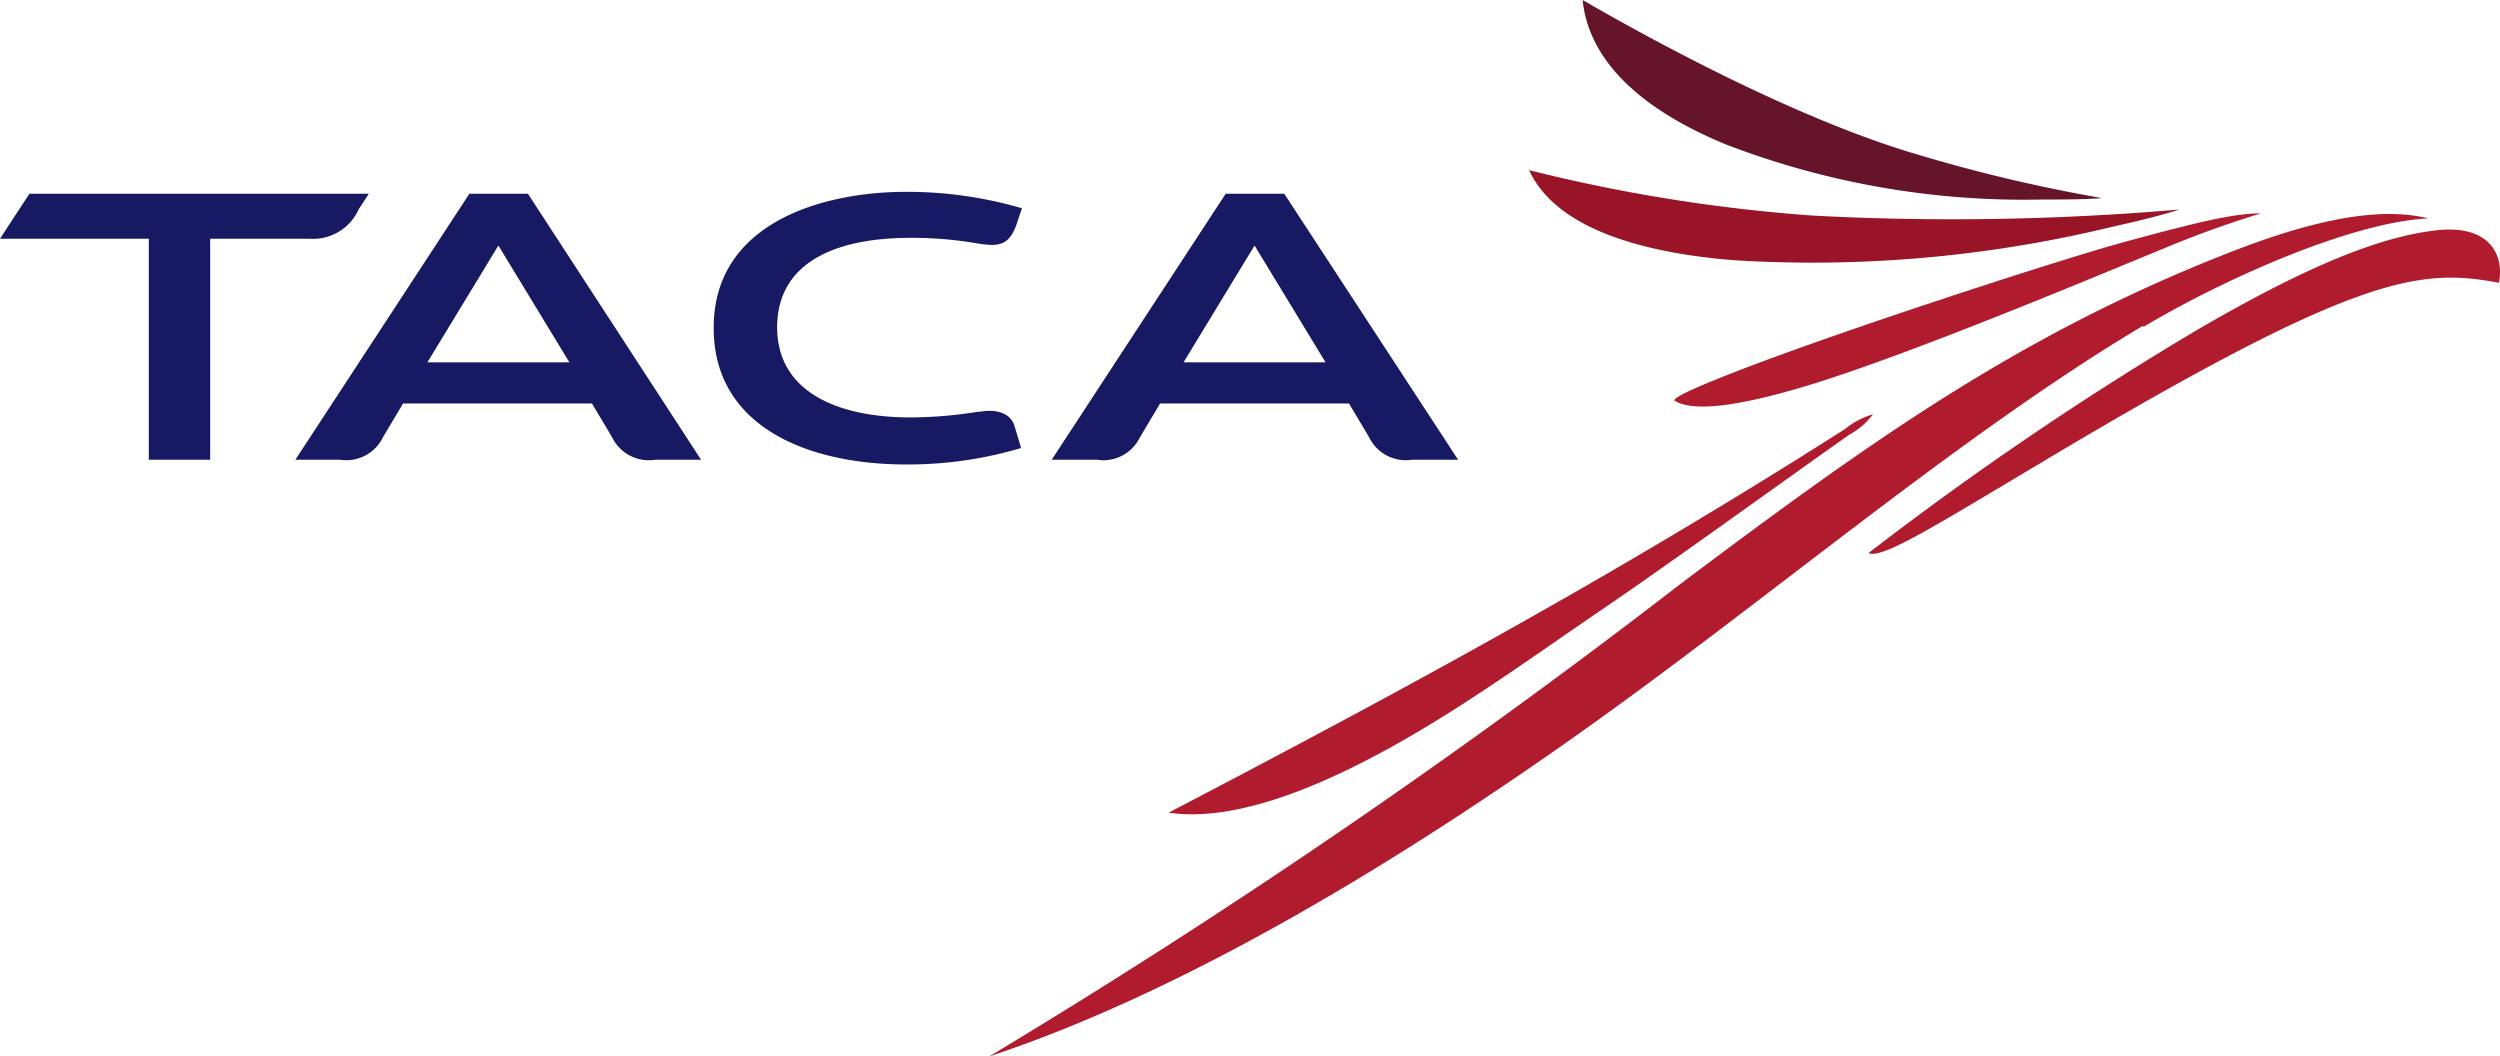
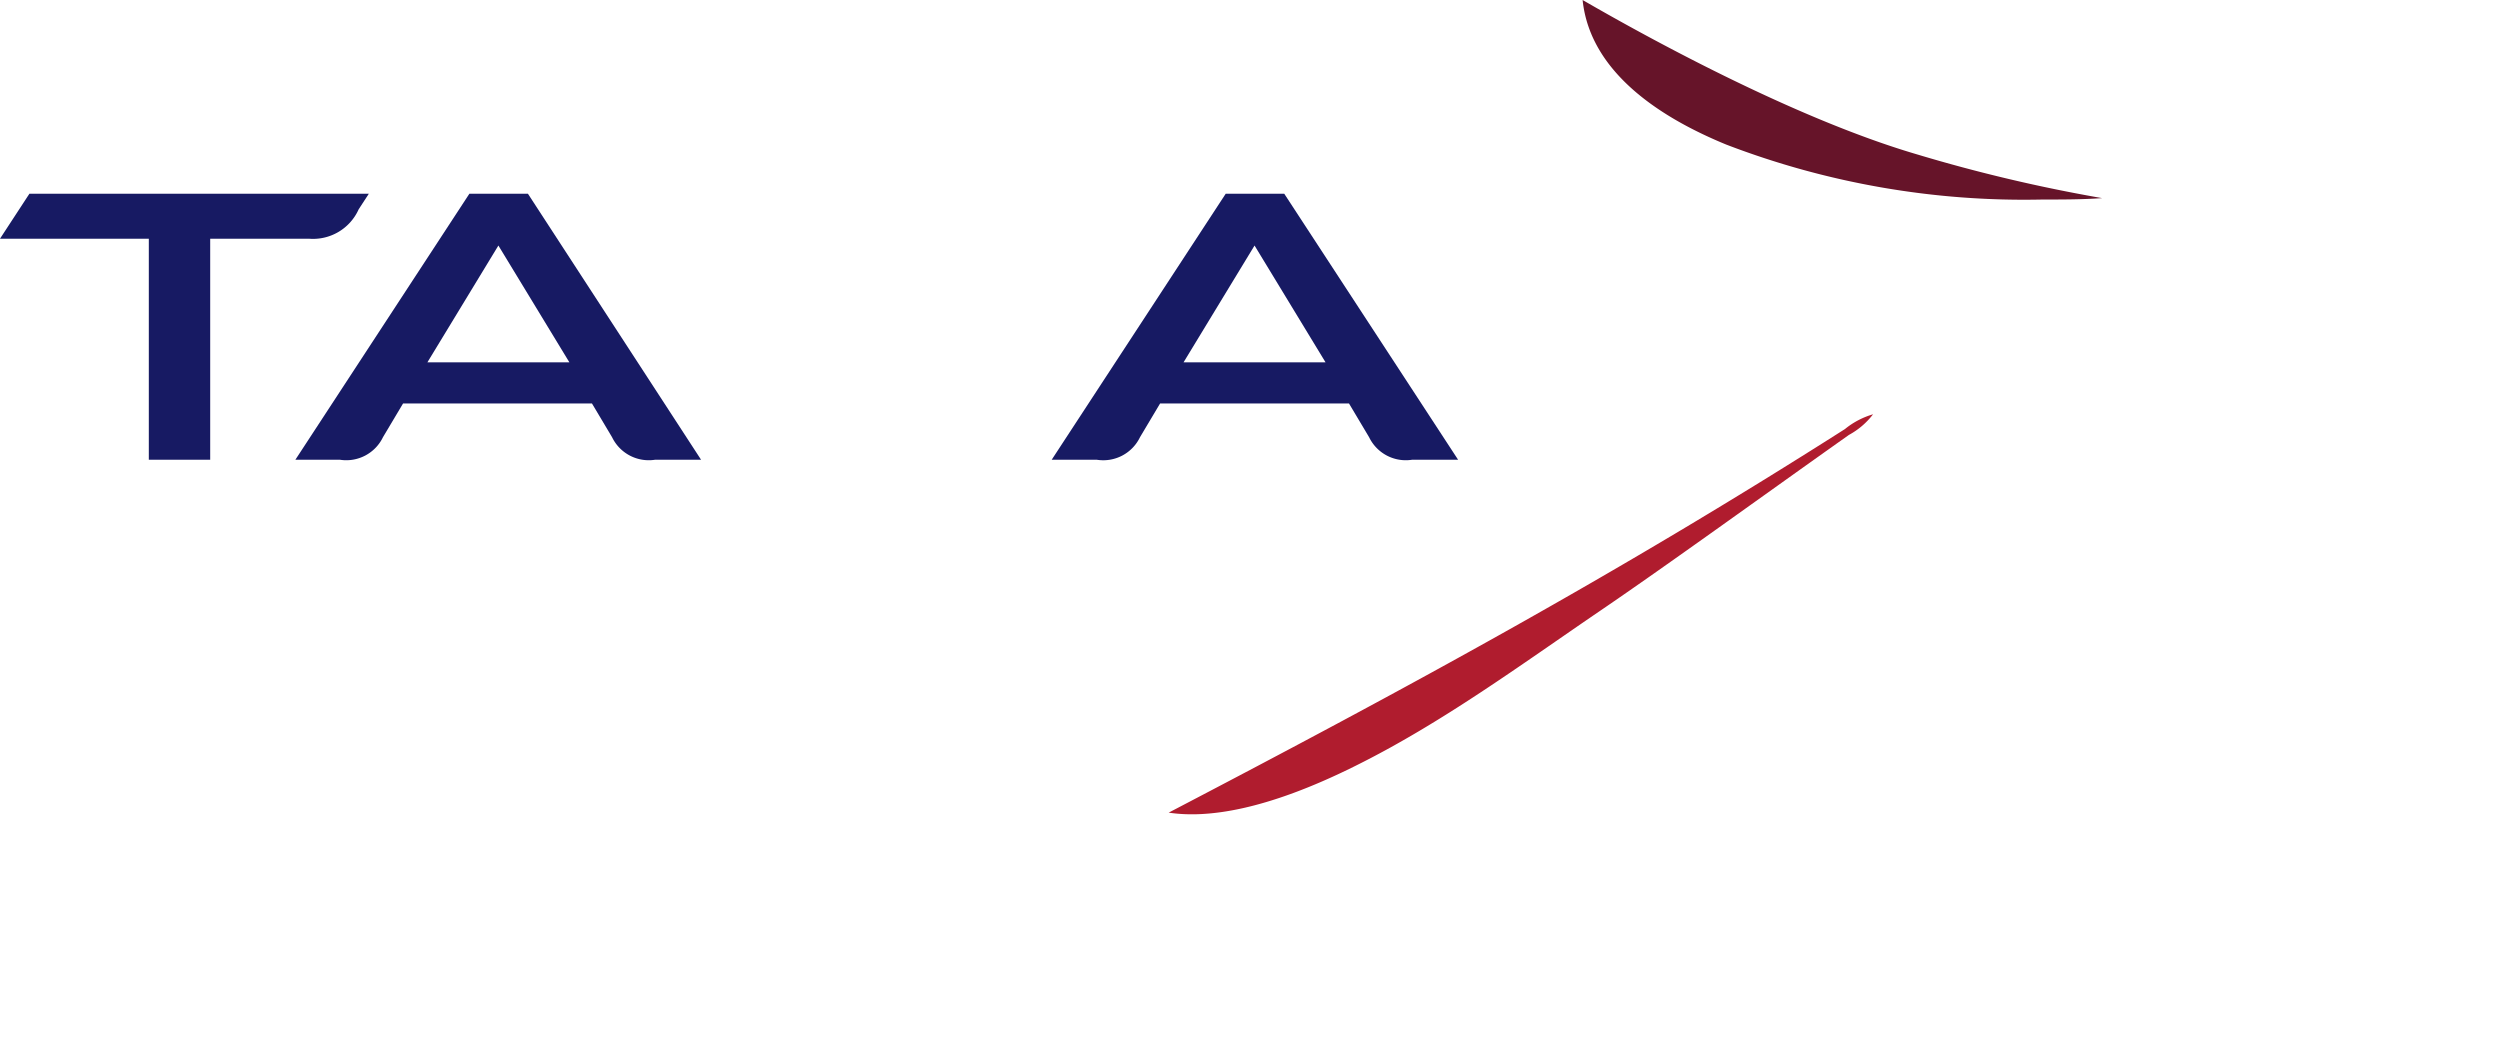
<svg xmlns="http://www.w3.org/2000/svg" id="Carousel_2" data-name="Carousel 2" viewBox="0 0 142.96 60.41">
  <defs>
    <style>.cls-1{fill:#171a63;}.cls-1,.cls-2,.cls-3,.cls-4{fill-rule:evenodd;}.cls-2{fill:#661429;}.cls-3{fill:#991426;}.cls-4{fill:#b01c2e;}</style>
  </defs>
  <title>taca</title>
-   <path class="cls-1" d="M940.52,114.63a24.73,24.73,0,0,1-3.87.33c-4.49,0-7.65-1.64-7.65-5.15s3-5.12,7.65-5.12a22,22,0,0,1,3.8.32c1.17,0.18,1.87.21,2.32-1.34L943,103a23.37,23.37,0,0,0-6.63-.94c-4.74,0-11,1.74-11,7.78,0,5.64,5.36,7.81,11,7.81a22.64,22.64,0,0,0,6.58-.94l-0.37-1.24c-0.23-.8-1.11-1-2-0.83" transform="translate(-884.56 -91.09)" />
  <path class="cls-1" d="M886.24,102.17l-1.68,2.57h8.51v12.64h3.51V104.74h5.64a2.86,2.86,0,0,0,2.85-1.68l0.58-.89H886.24Z" transform="translate(-884.56 -91.09)" />
  <path class="cls-1" d="M958,102.17h-3.35l-9.95,15.21h2.58a2.33,2.33,0,0,0,2.47-1.29l1.15-1.93h10.8l1.15,1.93a2.33,2.33,0,0,0,2.46,1.29h2.63Zm-5.76,9.64,4.06-6.68,4.06,6.68H952.2Z" transform="translate(-884.56 -91.09)" />
  <path class="cls-1" d="M914.75,102.17H911.4l-9.95,15.21H904a2.33,2.33,0,0,0,2.46-1.29l1.15-1.93h10.8l1.15,1.93a2.33,2.33,0,0,0,2.46,1.29h2.63ZM909,111.81l4.06-6.68,4.06,6.68H909Z" transform="translate(-884.56 -91.09)" />
  <path class="cls-2" d="M975.06,91.09c0.44,4.25,4.68,6.82,8.22,8.27a47.53,47.53,0,0,0,18.07,3.14c1.14,0,2.28,0,3.42-.08a90.59,90.59,0,0,1-10.58-2.5C987,97.81,978.36,93,975.06,91.09" transform="translate(-884.56 -91.09)" />
-   <path class="cls-3" d="M972,100.82c1.66,3.62,7.23,4.79,11.7,5.15a72.72,72.72,0,0,0,21.6-1.9c1.3-.29,2.71-0.62,3.9-1a151.05,151.05,0,0,1-20.94.35A94,94,0,0,1,972,100.82" transform="translate(-884.56 -91.09)" />
-   <path class="cls-4" d="M980.32,114c1.12,0.71,3.94.24,7.5-.83,6.2-1.86,18.45-7.06,20.35-7.82a59.79,59.79,0,0,1,5.68-2.06c-1.55,0-3.62.5-7.93,1.67-3.62,1-15.63,4.89-21.81,7.27-2.43.94-3.86,1.57-3.8,1.77" transform="translate(-884.56 -91.09)" />
-   <path class="cls-4" d="M991.43,122.7a188.18,188.18,0,0,1,18.83-12.78c5.84-3.39,10.13-5.26,13.62-5.66,3-.34,3.9,1.36,3.58,3-4.55-.85-8.12-0.5-26,10.18-6.23,3.71-9.12,5.53-10,5.3" transform="translate(-884.56 -91.09)" />
-   <path class="cls-4" d="M1007.12,109.71c-10.52,6.26-21.75,15.92-32.75,23.67-9.44,6.65-21.71,14.3-33.24,18.12a412.1,412.1,0,0,0,39.5-27c10.67-8,19.17-14.16,31.29-18.92,4.3-1.69,8.42-2.77,11.5-2-4.4.21-11.73,3.48-16.3,6.21" transform="translate(-884.56 -91.09)" />
  <path class="cls-4" d="M990.08,115.61a4.55,4.55,0,0,1,1.59-.83,4.35,4.35,0,0,1-1.38,1.18c-4.82,3.41-10.28,7.37-14.23,10.06-4.55,3.1-9.06,6.42-14,8.87-5.14,2.56-8.5,3-10.67,2.67,13.61-7.11,25.47-13.53,38.68-21.94" transform="translate(-884.56 -91.09)" />
</svg>